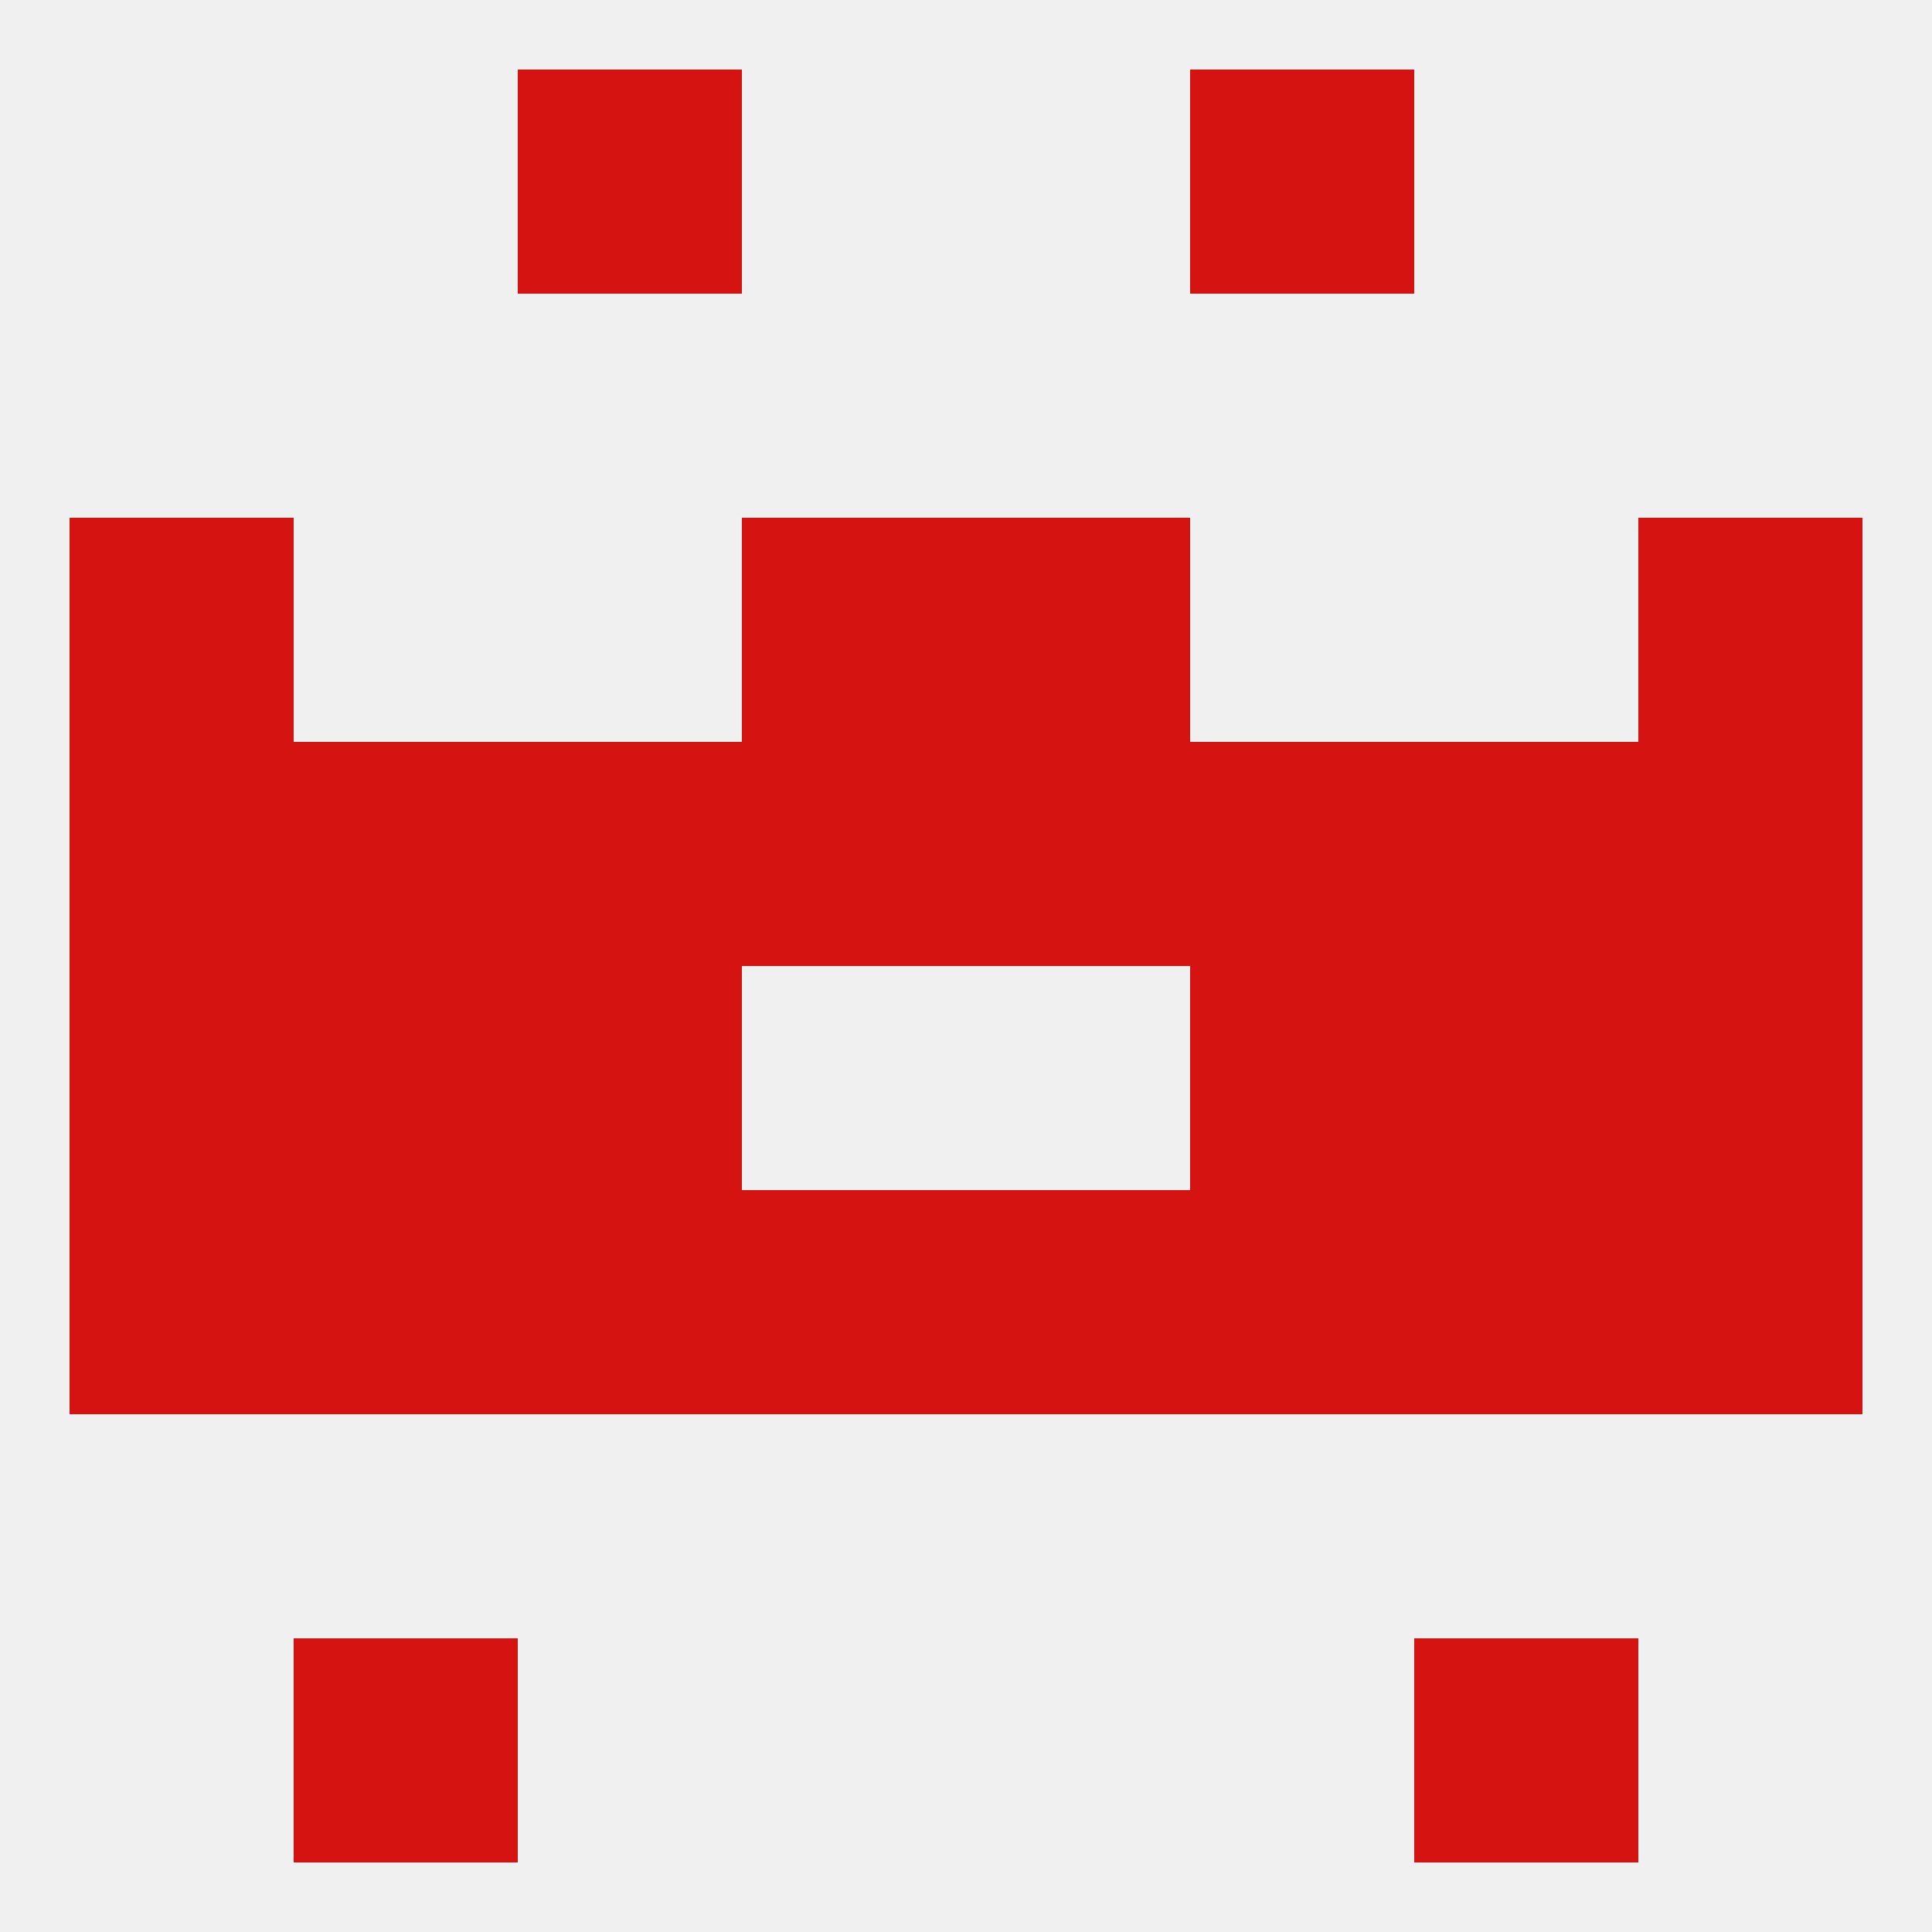
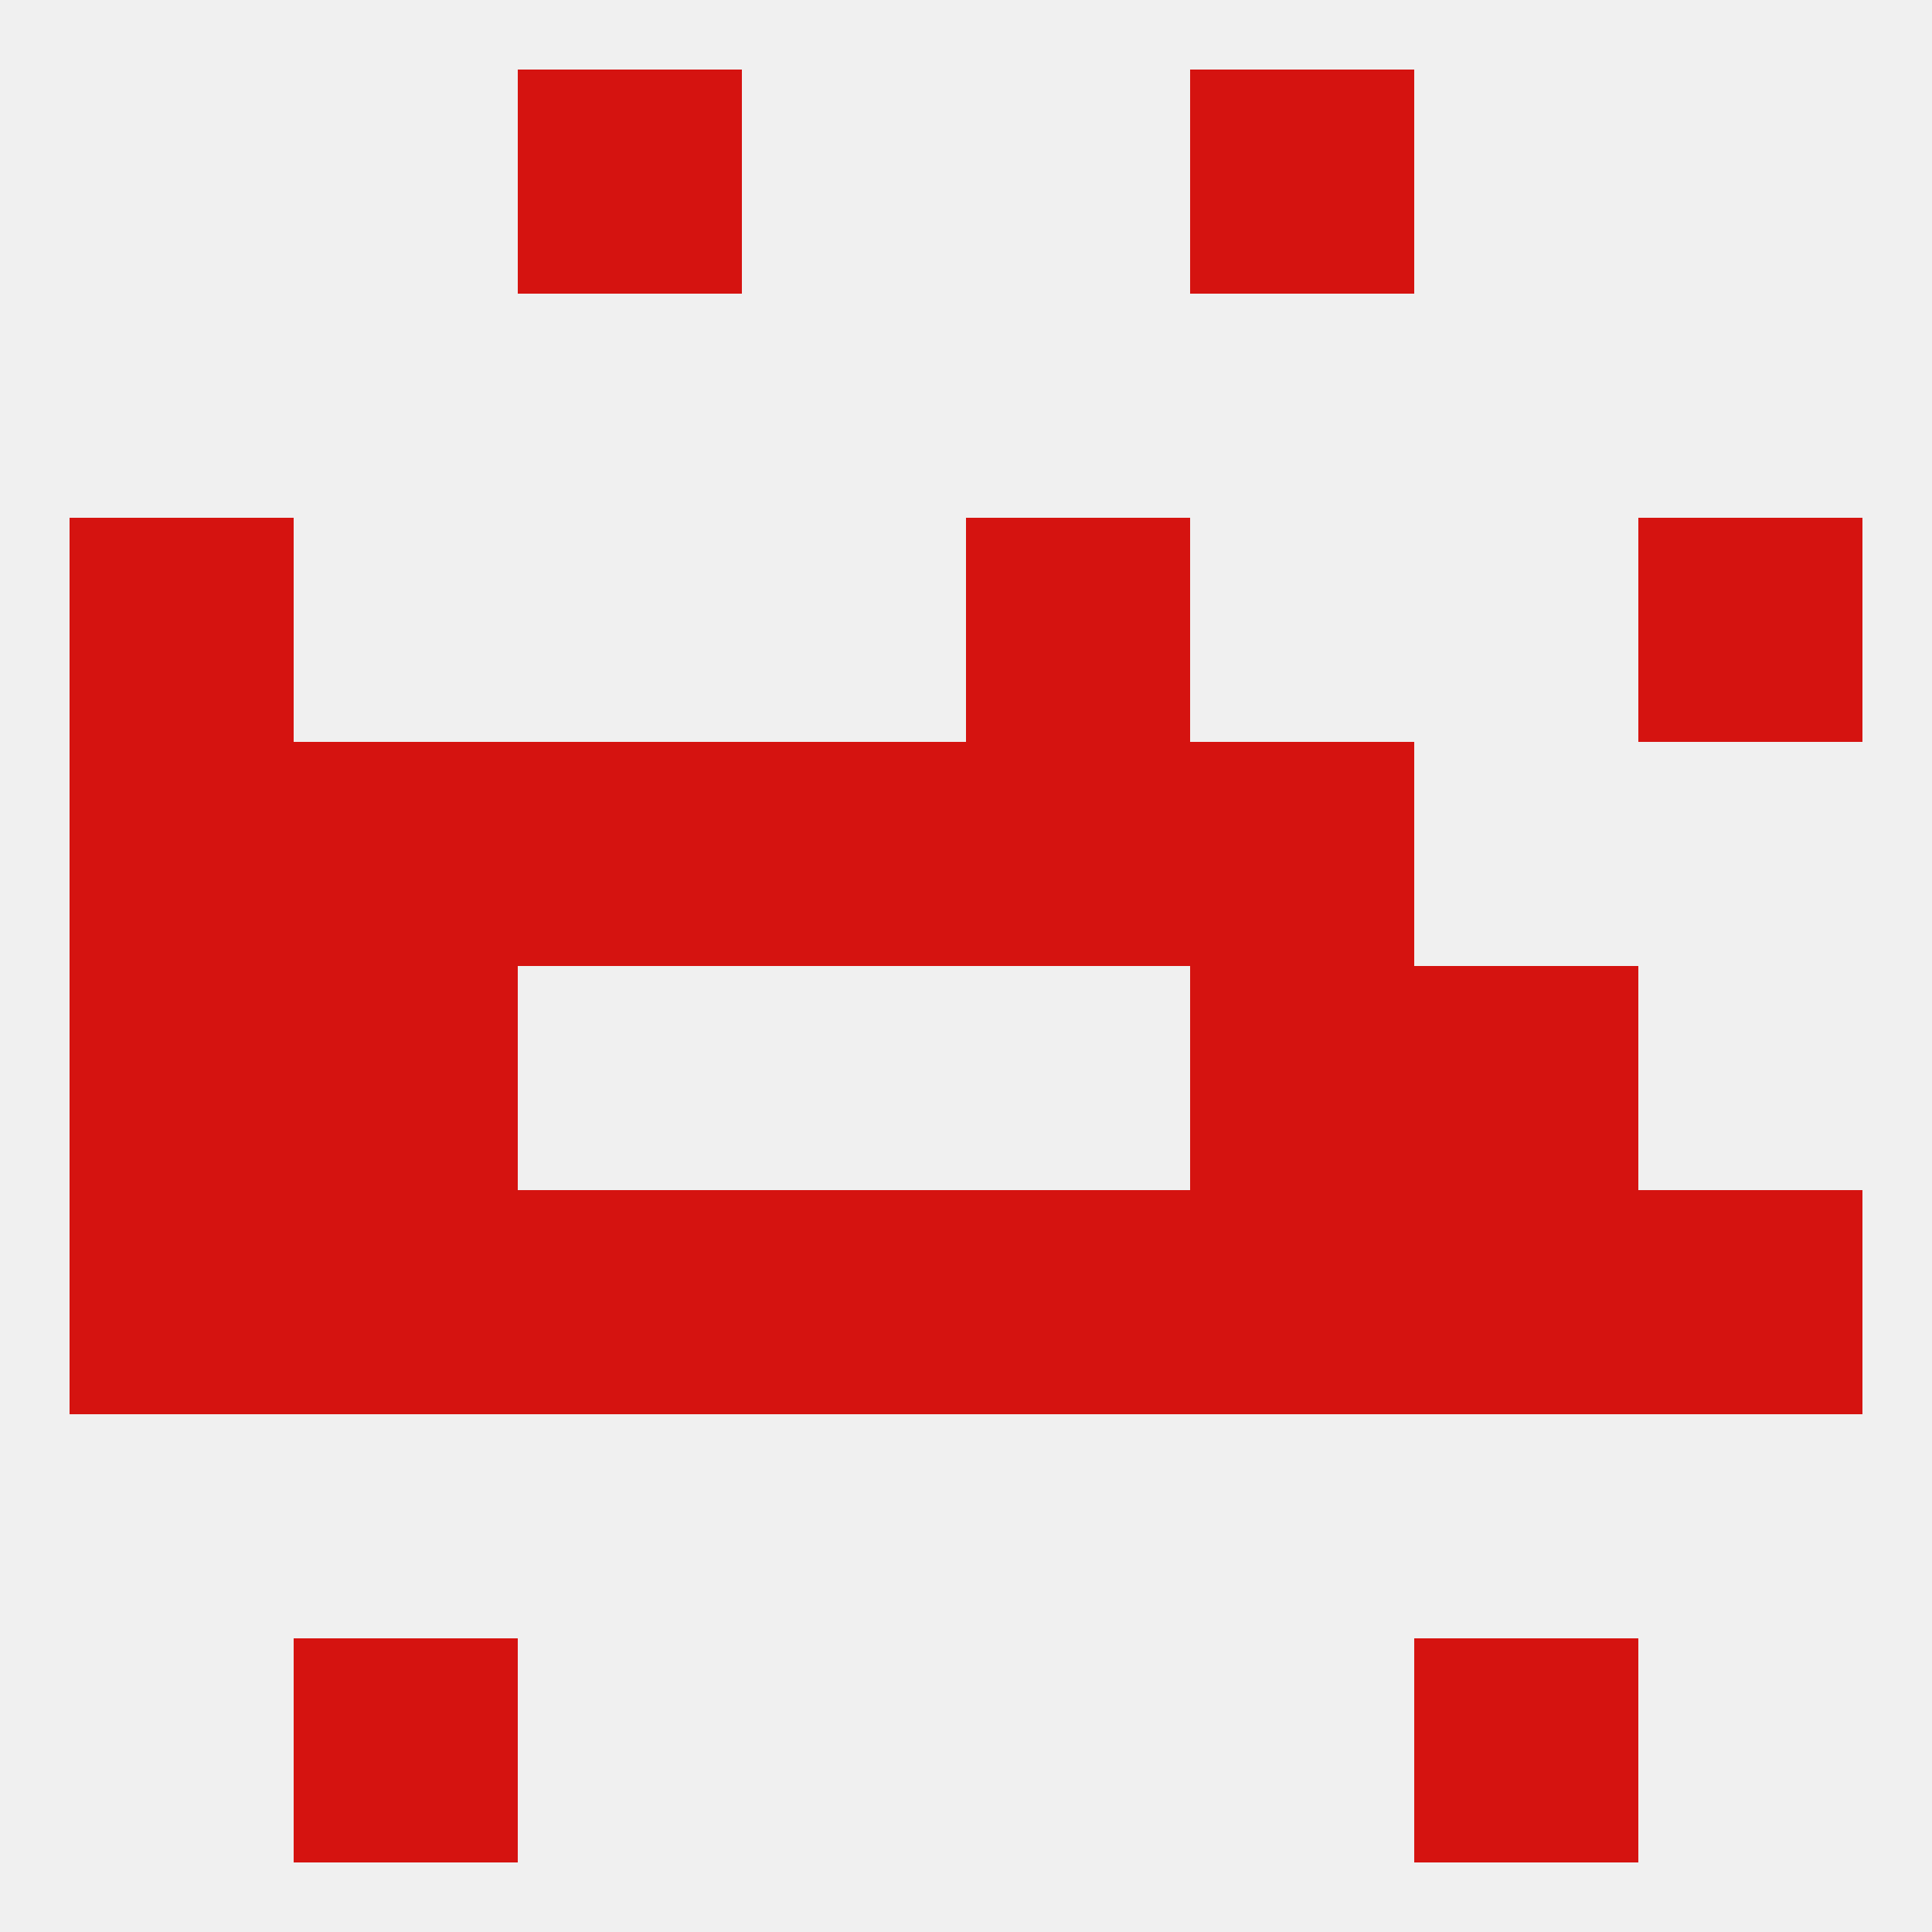
<svg xmlns="http://www.w3.org/2000/svg" version="1.1" baseprofile="full" width="250" height="250" viewBox="0 0 250 250">
  <rect width="100%" height="100%" fill="rgba(240,240,240,255)" />
-   <rect x="67" y="125" width="29" height="29" fill="rgba(213,19,16,255)" />
  <rect x="154" y="125" width="29" height="29" fill="rgba(213,19,16,255)" />
  <rect x="38" y="125" width="29" height="29" fill="rgba(213,19,16,255)" />
  <rect x="183" y="125" width="29" height="29" fill="rgba(213,19,16,255)" />
  <rect x="9" y="125" width="29" height="29" fill="rgba(213,19,16,255)" />
-   <rect x="212" y="125" width="29" height="29" fill="rgba(213,19,16,255)" />
  <rect x="67" y="96" width="29" height="29" fill="rgba(213,19,16,255)" />
  <rect x="154" y="96" width="29" height="29" fill="rgba(213,19,16,255)" />
  <rect x="9" y="96" width="29" height="29" fill="rgba(213,19,16,255)" />
-   <rect x="212" y="96" width="29" height="29" fill="rgba(213,19,16,255)" />
  <rect x="38" y="96" width="29" height="29" fill="rgba(213,19,16,255)" />
-   <rect x="183" y="96" width="29" height="29" fill="rgba(213,19,16,255)" />
  <rect x="96" y="96" width="29" height="29" fill="rgba(213,19,16,255)" />
  <rect x="125" y="96" width="29" height="29" fill="rgba(213,19,16,255)" />
  <rect x="9" y="67" width="29" height="29" fill="rgba(213,19,16,255)" />
  <rect x="212" y="67" width="29" height="29" fill="rgba(213,19,16,255)" />
-   <rect x="96" y="67" width="29" height="29" fill="rgba(213,19,16,255)" />
  <rect x="125" y="67" width="29" height="29" fill="rgba(213,19,16,255)" />
  <rect x="67" y="9" width="29" height="29" fill="rgba(213,19,16,255)" />
  <rect x="154" y="9" width="29" height="29" fill="rgba(213,19,16,255)" />
  <rect x="38" y="212" width="29" height="29" fill="rgba(213,19,16,255)" />
  <rect x="183" y="212" width="29" height="29" fill="rgba(213,19,16,255)" />
  <rect x="9" y="154" width="29" height="29" fill="rgba(213,19,16,255)" />
  <rect x="212" y="154" width="29" height="29" fill="rgba(213,19,16,255)" />
  <rect x="96" y="154" width="29" height="29" fill="rgba(213,19,16,255)" />
  <rect x="125" y="154" width="29" height="29" fill="rgba(213,19,16,255)" />
  <rect x="67" y="154" width="29" height="29" fill="rgba(213,19,16,255)" />
  <rect x="154" y="154" width="29" height="29" fill="rgba(213,19,16,255)" />
  <rect x="38" y="154" width="29" height="29" fill="rgba(213,19,16,255)" />
  <rect x="183" y="154" width="29" height="29" fill="rgba(213,19,16,255)" />
</svg>